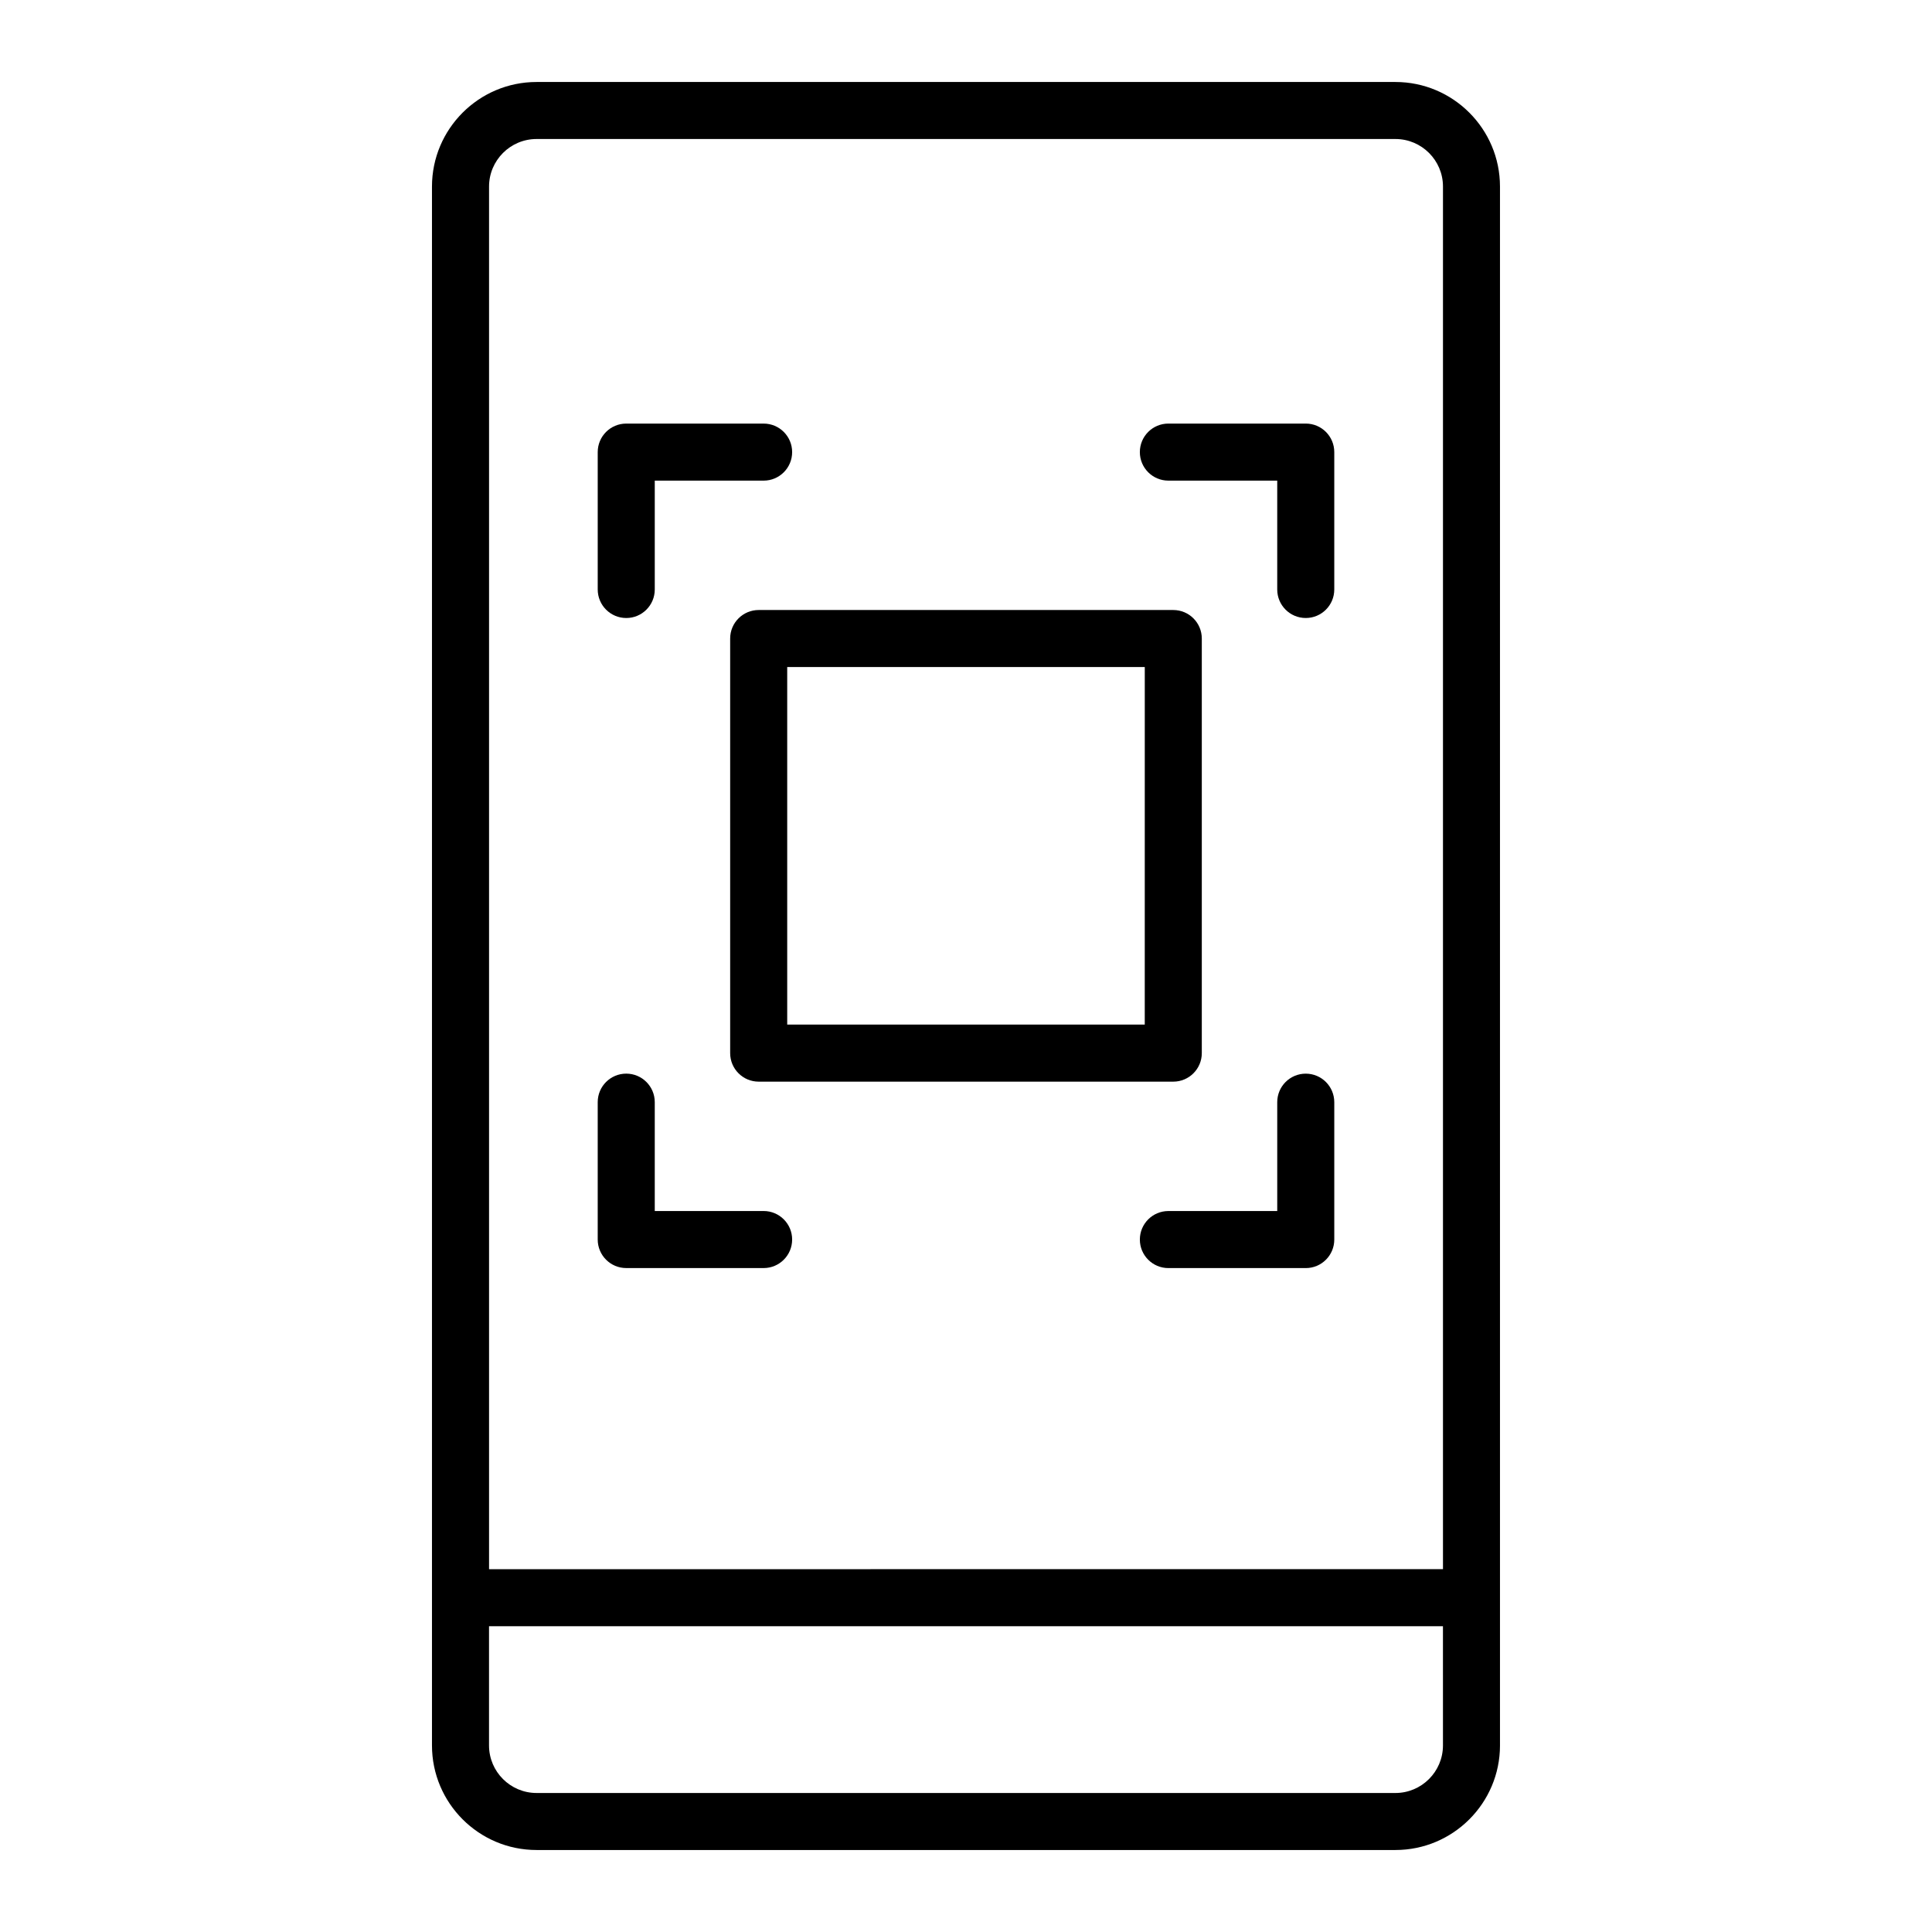
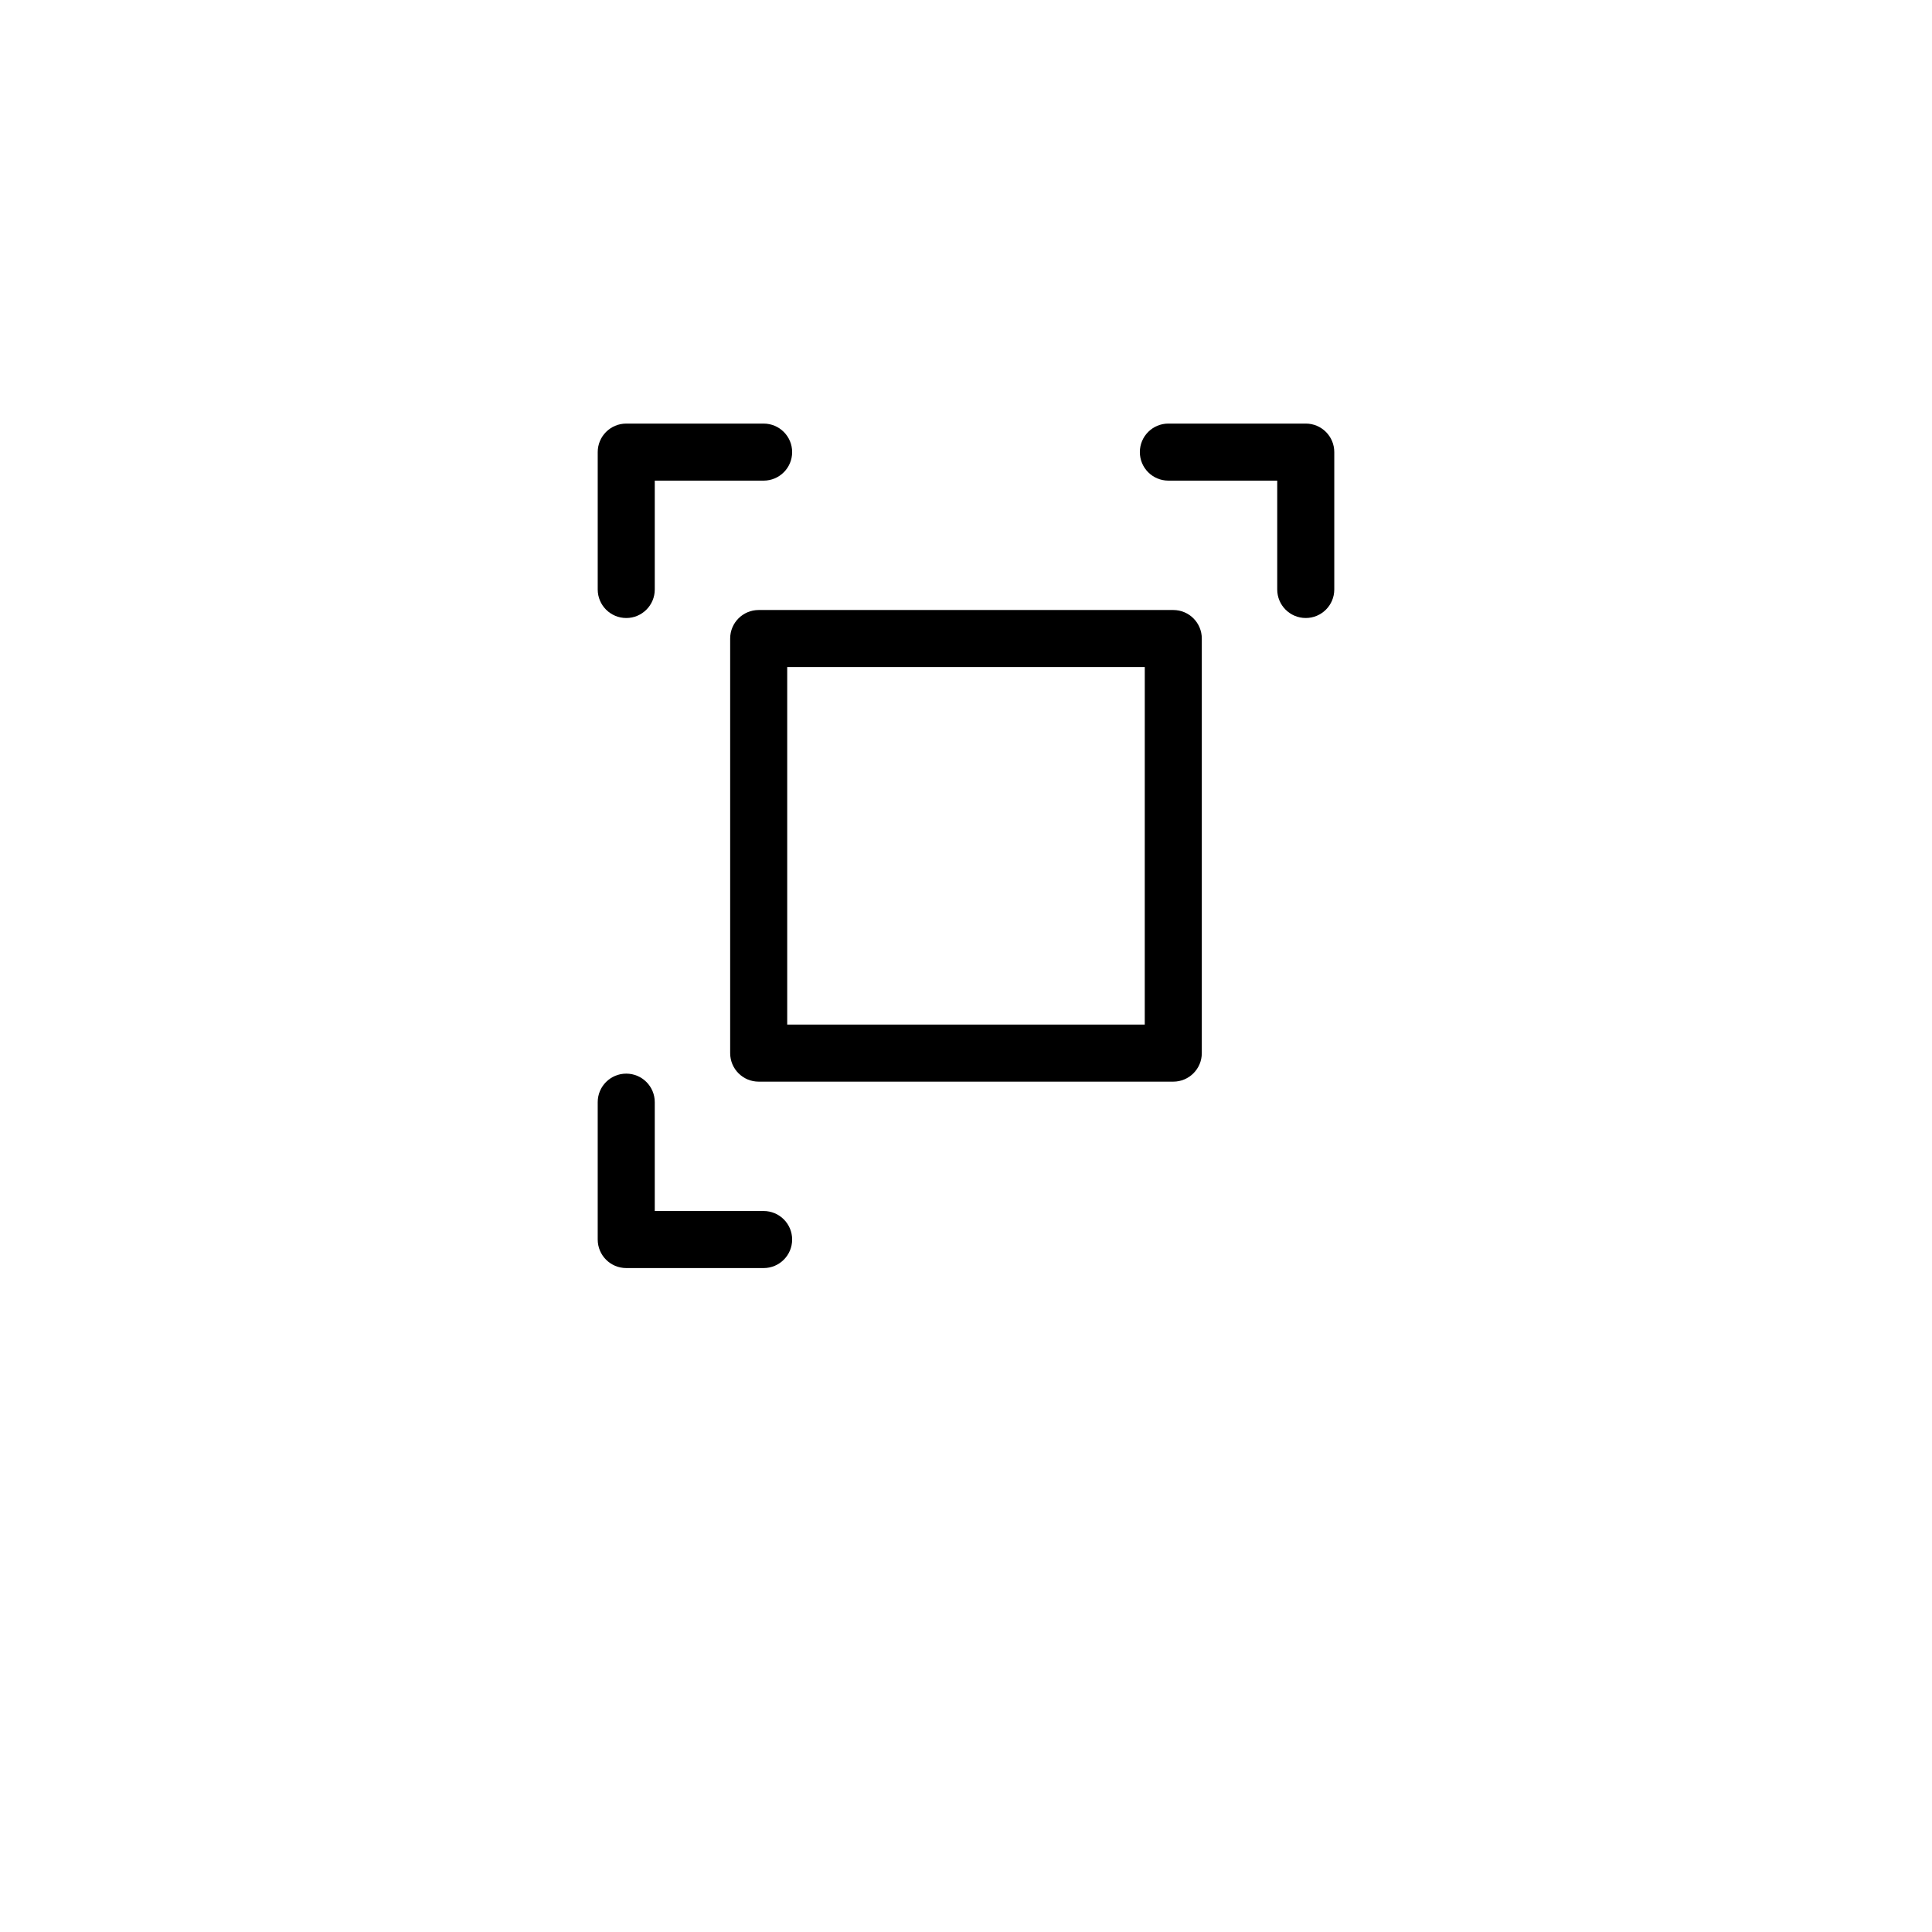
<svg xmlns="http://www.w3.org/2000/svg" fill="#000000" width="800px" height="800px" version="1.1" viewBox="144 144 512 512">
  <g>
-     <path d="m541.51 606.56v-413.12c0-15.281-12.43-27.711-27.711-27.711h-227.61c-15.281 0-27.711 12.43-27.711 27.711v413.12c0 15.281 12.43 27.711 27.711 27.711h227.62c15.277-0.004 27.703-12.434 27.703-27.715zm-255.32-425.72h227.62c6.941 0 12.594 5.652 12.594 12.594v366.41l-252.8 0.004v-366.41c0-6.945 5.648-12.598 12.594-12.598zm227.61 438.32h-227.61c-6.941 0-12.594-5.652-12.594-12.594v-31.605h252.8l0.004 31.602c-0.008 6.945-5.656 12.598-12.602 12.598z" />
    <path d="m309.96 307.78c4.176 0 7.559-3.379 7.559-7.559v-28.848h28.848c4.176 0 7.559-3.379 7.559-7.559 0-4.176-3.379-7.559-7.559-7.559h-36.406c-4.176 0-7.559 3.379-7.559 7.559v36.406c0.004 4.172 3.383 7.559 7.559 7.559z" />
    <path d="m453.63 271.37h28.848v28.848c0 4.176 3.379 7.559 7.559 7.559 4.176 0 7.559-3.379 7.559-7.559v-36.406c0-4.176-3.379-7.559-7.559-7.559h-36.406c-4.176 0-7.559 3.379-7.559 7.559s3.383 7.559 7.559 7.559z" />
-     <path d="m490.04 428.53c-4.176 0-7.559 3.379-7.559 7.559v28.848h-28.848c-4.176 0-7.559 3.379-7.559 7.559 0 4.176 3.379 7.559 7.559 7.559h36.406c4.176 0 7.559-3.379 7.559-7.559v-36.406c-0.004-4.176-3.383-7.559-7.559-7.559z" />
    <path d="m309.96 480.05h36.406c4.176 0 7.559-3.379 7.559-7.559 0-4.176-3.379-7.559-7.559-7.559h-28.848v-28.848c0-4.176-3.379-7.559-7.559-7.559-4.176 0-7.559 3.379-7.559 7.559v36.406c0.004 4.176 3.383 7.559 7.559 7.559z" />
    <path d="m462.49 423.09v-109.87c0-4.176-3.379-7.559-7.559-7.559h-109.87c-4.176 0-7.559 3.379-7.559 7.559v109.87c0 4.176 3.379 7.559 7.559 7.559h109.87c4.172 0 7.559-3.387 7.559-7.555zm-15.117-7.559h-94.754v-94.758h94.758z" />
  </g>
</svg>